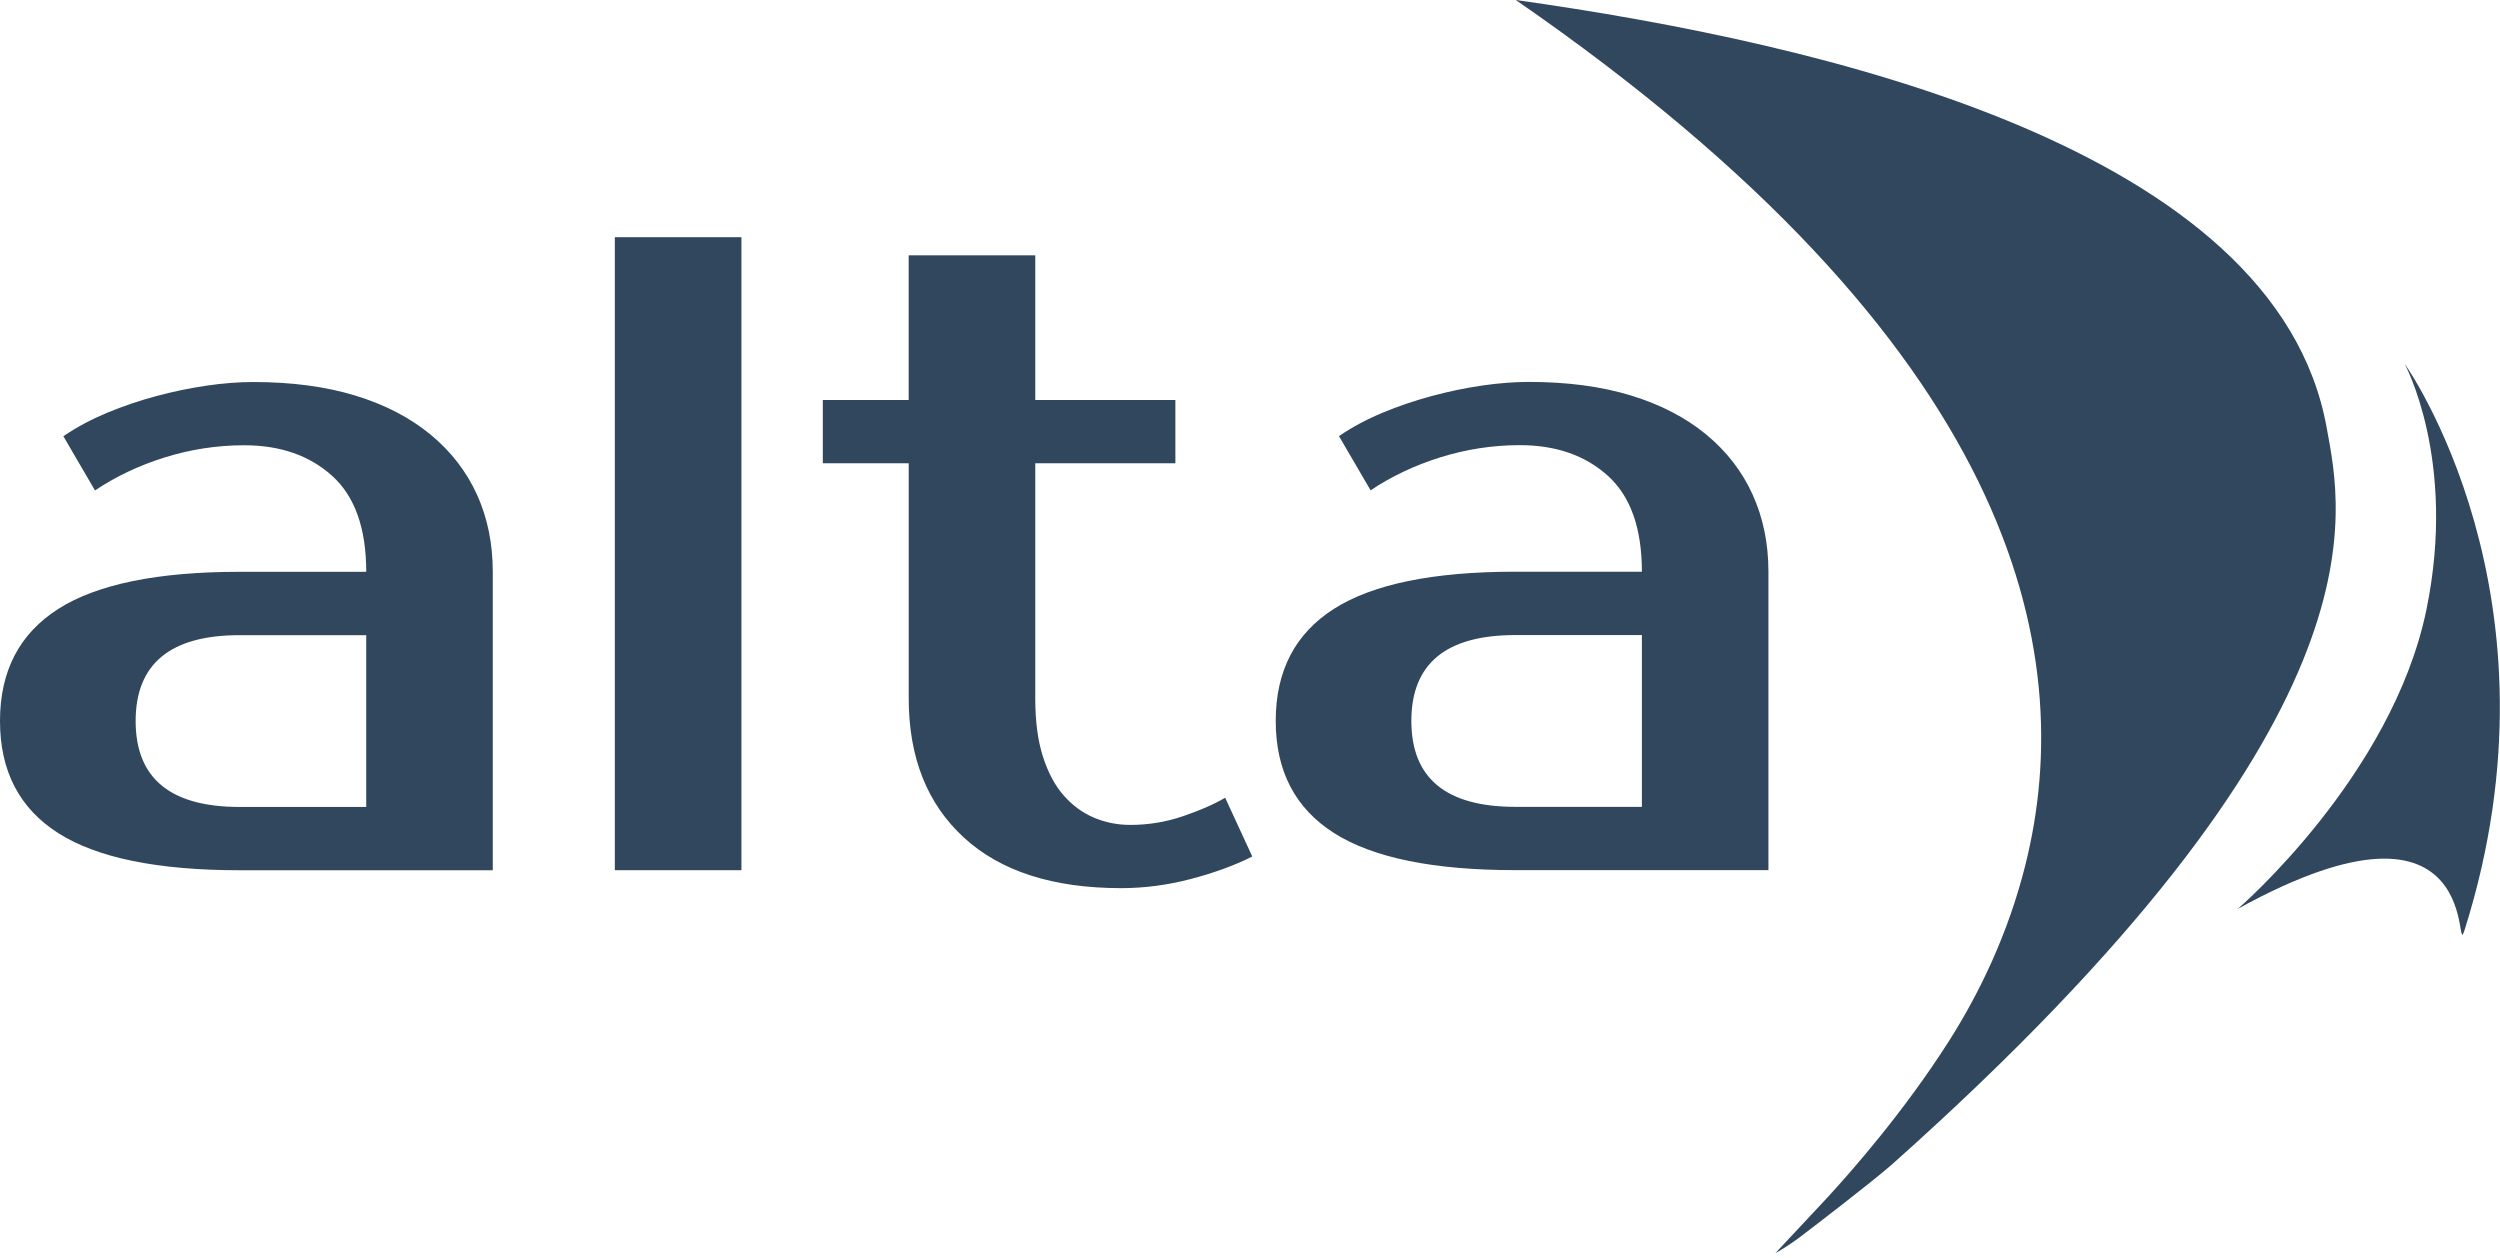
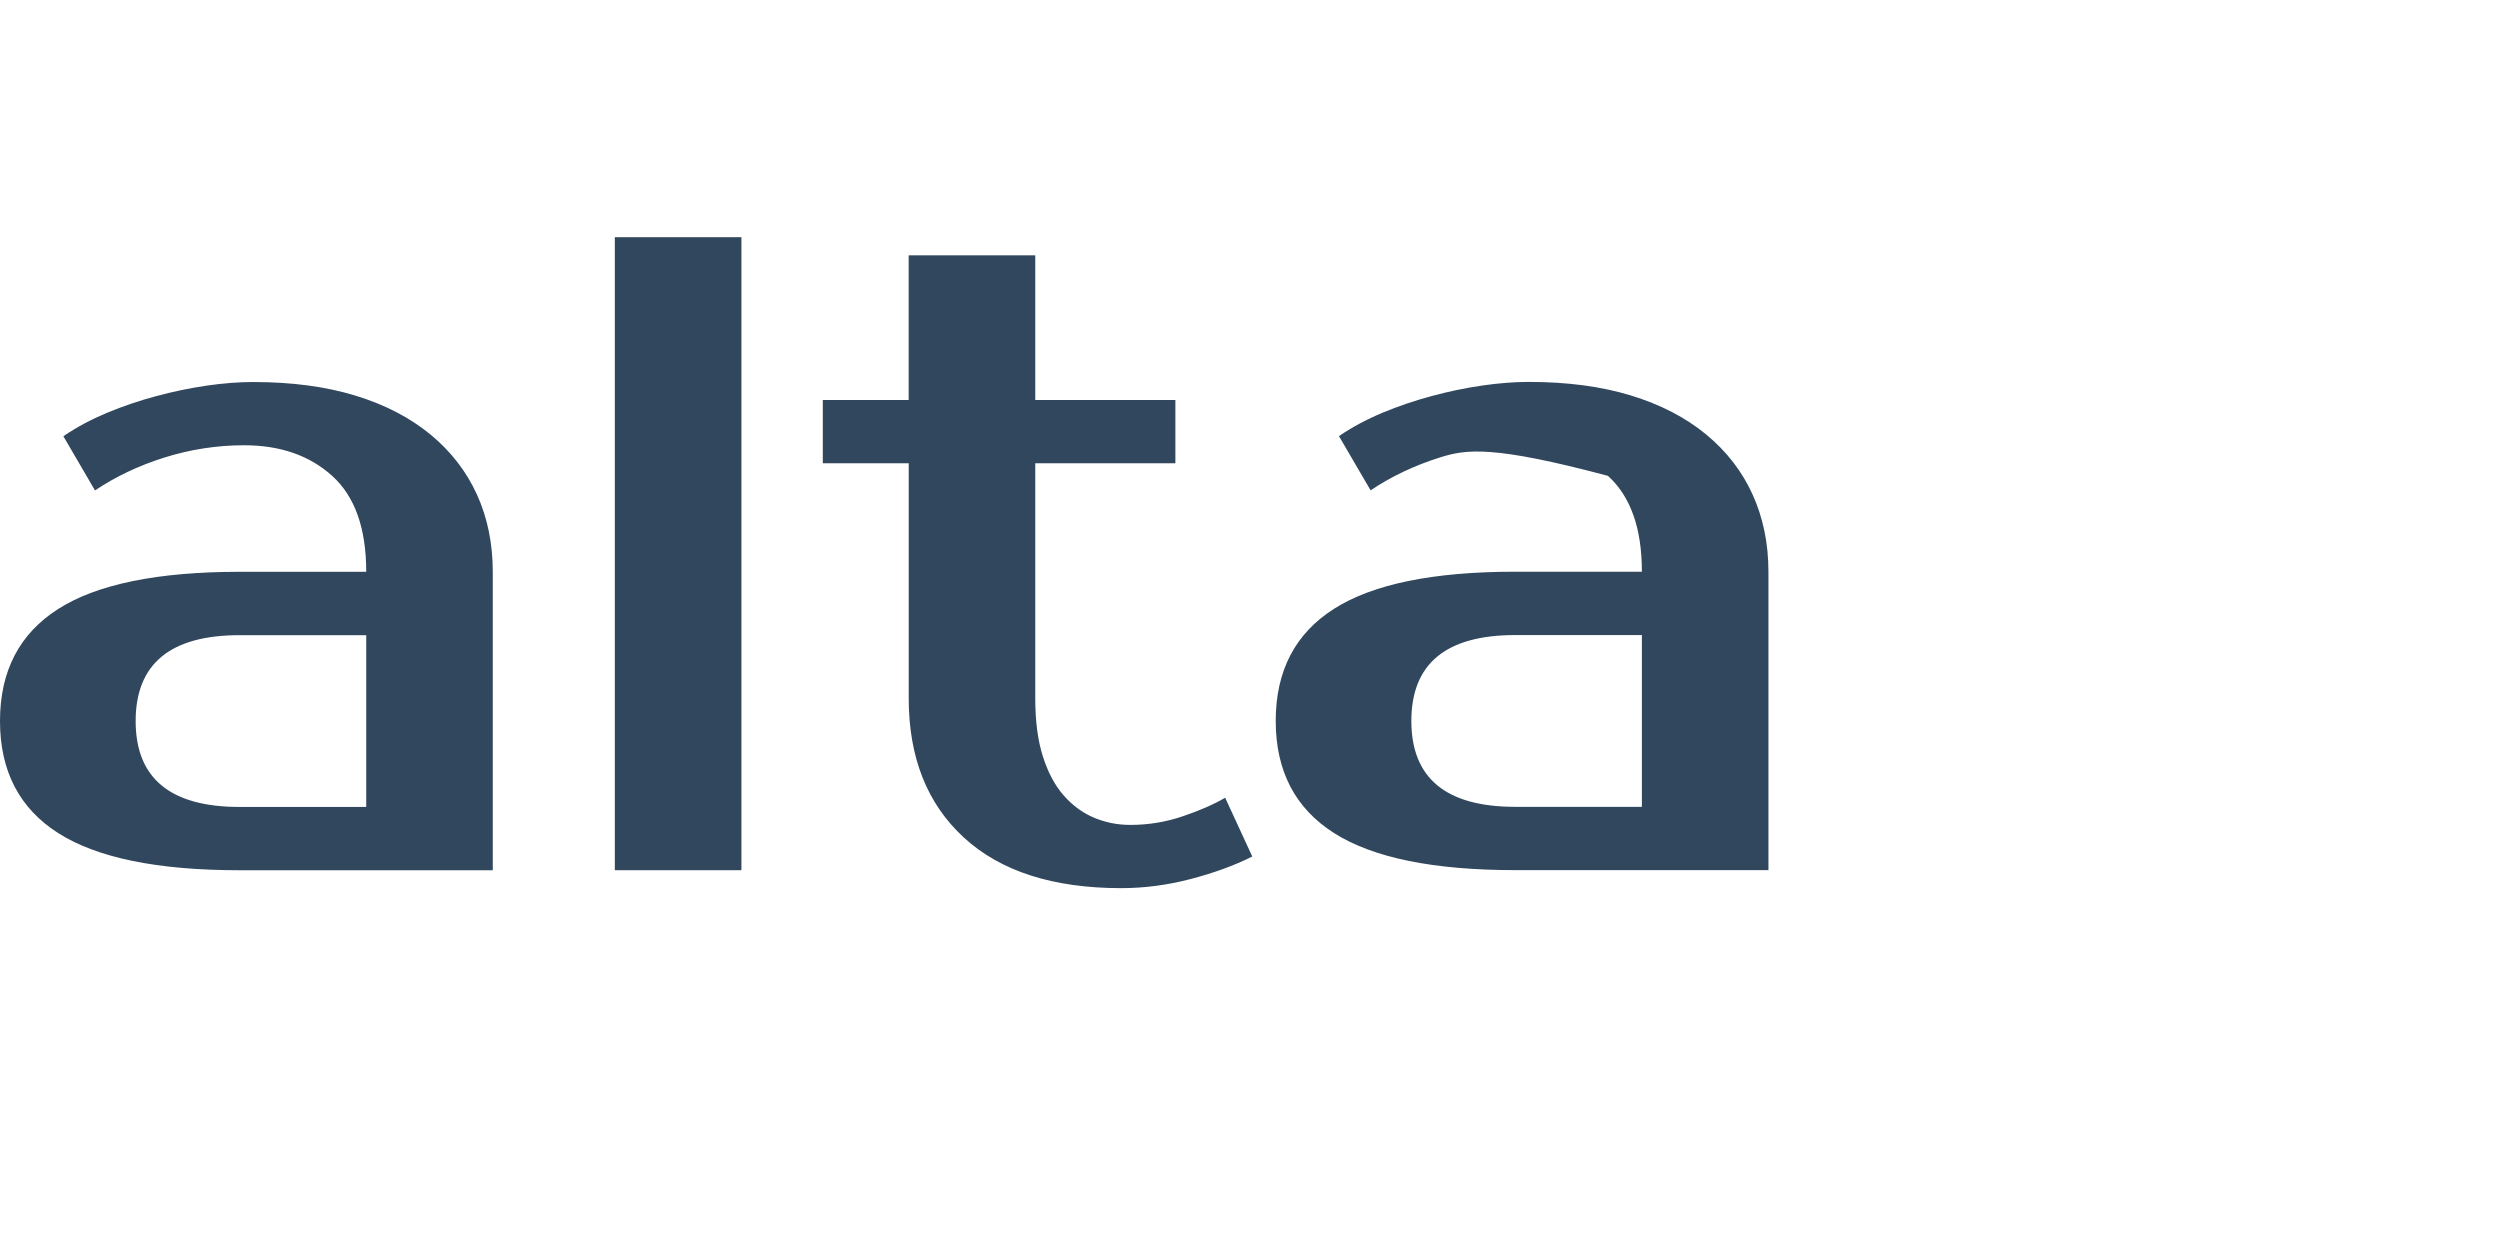
<svg xmlns="http://www.w3.org/2000/svg" width="163" height="82" viewBox="0 0 163 82" fill="none">
-   <path fill-rule="evenodd" clip-rule="evenodd" d="M107.051 37.275C107.051 34.445 106.314 32.364 104.839 31.026C103.365 29.693 101.449 29.024 99.093 29.024C97.326 29.024 95.594 29.292 93.903 29.819C92.215 30.351 90.701 31.07 89.364 31.97L87.3 28.435C88.164 27.846 89.118 27.336 90.159 26.903C91.2 26.473 92.27 26.108 93.372 25.815C94.471 25.519 95.558 25.294 96.643 25.136C97.723 24.98 98.735 24.901 99.678 24.901C102.194 24.901 104.413 25.197 106.339 25.786C108.265 26.375 109.895 27.221 111.232 28.319C112.57 29.422 113.581 30.726 114.268 32.241C114.955 33.755 115.302 35.432 115.302 37.279V56.733H98.796C93.451 56.733 89.512 55.927 86.979 54.315C84.445 52.703 83.177 50.267 83.177 47.004C83.177 43.74 84.445 41.305 86.979 39.693C89.516 38.081 93.451 37.275 98.796 37.275H107.051ZM92.02 47.004C92.02 50.737 94.279 52.606 98.796 52.606H107.051V41.406H98.796C94.279 41.406 92.02 43.271 92.02 47.008M59.245 30.206H53.647V26.079H59.245V16.646H67.499V26.079H76.635V30.206H67.499V45.533C67.499 47.026 67.665 48.294 68.001 49.335C68.334 50.376 68.786 51.221 69.357 51.868C69.928 52.515 70.585 53 71.33 53.314C72.078 53.628 72.862 53.784 73.69 53.784C74.868 53.784 76.007 53.599 77.109 53.224C78.211 52.851 79.133 52.45 79.881 52.013L81.648 55.844C80.47 56.437 79.122 56.924 77.611 57.318C76.097 57.712 74.593 57.907 73.101 57.907C68.659 57.907 65.24 56.809 62.844 54.608C60.448 52.407 59.248 49.382 59.248 45.529V30.202L59.245 30.206ZM48.341 56.736H40.087V15.464H48.341V56.729V56.736ZM23.878 37.282C23.878 34.452 23.141 32.371 21.666 31.034C20.192 29.7 18.276 29.031 15.92 29.031C14.152 29.031 12.421 29.299 10.734 29.826C9.042 30.358 7.532 31.077 6.194 31.977L4.131 28.442C4.995 27.853 5.949 27.344 6.99 26.91C8.03 26.48 9.1 26.115 10.202 25.822C11.301 25.526 12.393 25.302 13.473 25.143C14.554 24.987 15.566 24.908 16.509 24.908C19.024 24.908 21.243 25.204 23.169 25.793C25.096 26.382 26.726 27.228 28.063 28.327C29.4 29.429 30.408 30.734 31.099 32.248C31.785 33.762 32.129 35.439 32.129 37.286V56.74H15.62C10.275 56.74 6.335 55.934 3.802 54.322C1.269 52.711 0 50.275 0 47.011C0 43.748 1.269 41.312 3.802 39.7C6.335 38.088 10.278 37.282 15.62 37.282H23.874H23.878ZM8.844 47.011C8.844 50.744 11.102 52.613 15.623 52.613H23.878V41.413H15.623C11.106 41.413 8.844 43.278 8.844 47.015" fill="#30475E" />
-   <path fill-rule="evenodd" clip-rule="evenodd" d="M115.772 81.695C116.014 81.576 116.787 81.084 117.246 80.741C118.038 80.145 122.15 76.993 123.383 75.898C155.909 46.903 152.729 33.531 151.695 27.86C148.377 9.602 118.876 2.819 98.829 0C131.312 22.418 135.602 42.277 132.046 56.429C130.94 60.835 129.093 64.702 127.062 67.893C124.124 72.508 120.679 76.418 119.1 78.128L115.768 81.691L115.772 81.695ZM145.916 59.248C145.916 59.248 155.967 50.614 158.204 39.743C160.213 29.978 156.776 23.708 156.776 23.708C156.776 23.708 167.582 38.829 160.694 60.622C159.917 63.083 162.342 50.202 145.913 59.252" fill="#30475E" />
+   <path fill-rule="evenodd" clip-rule="evenodd" d="M107.051 37.275C107.051 34.445 106.314 32.364 104.839 31.026C97.326 29.024 95.594 29.292 93.903 29.819C92.215 30.351 90.701 31.07 89.364 31.97L87.3 28.435C88.164 27.846 89.118 27.336 90.159 26.903C91.2 26.473 92.27 26.108 93.372 25.815C94.471 25.519 95.558 25.294 96.643 25.136C97.723 24.98 98.735 24.901 99.678 24.901C102.194 24.901 104.413 25.197 106.339 25.786C108.265 26.375 109.895 27.221 111.232 28.319C112.57 29.422 113.581 30.726 114.268 32.241C114.955 33.755 115.302 35.432 115.302 37.279V56.733H98.796C93.451 56.733 89.512 55.927 86.979 54.315C84.445 52.703 83.177 50.267 83.177 47.004C83.177 43.74 84.445 41.305 86.979 39.693C89.516 38.081 93.451 37.275 98.796 37.275H107.051ZM92.02 47.004C92.02 50.737 94.279 52.606 98.796 52.606H107.051V41.406H98.796C94.279 41.406 92.02 43.271 92.02 47.008M59.245 30.206H53.647V26.079H59.245V16.646H67.499V26.079H76.635V30.206H67.499V45.533C67.499 47.026 67.665 48.294 68.001 49.335C68.334 50.376 68.786 51.221 69.357 51.868C69.928 52.515 70.585 53 71.33 53.314C72.078 53.628 72.862 53.784 73.69 53.784C74.868 53.784 76.007 53.599 77.109 53.224C78.211 52.851 79.133 52.45 79.881 52.013L81.648 55.844C80.47 56.437 79.122 56.924 77.611 57.318C76.097 57.712 74.593 57.907 73.101 57.907C68.659 57.907 65.24 56.809 62.844 54.608C60.448 52.407 59.248 49.382 59.248 45.529V30.202L59.245 30.206ZM48.341 56.736H40.087V15.464H48.341V56.729V56.736ZM23.878 37.282C23.878 34.452 23.141 32.371 21.666 31.034C20.192 29.7 18.276 29.031 15.92 29.031C14.152 29.031 12.421 29.299 10.734 29.826C9.042 30.358 7.532 31.077 6.194 31.977L4.131 28.442C4.995 27.853 5.949 27.344 6.99 26.91C8.03 26.48 9.1 26.115 10.202 25.822C11.301 25.526 12.393 25.302 13.473 25.143C14.554 24.987 15.566 24.908 16.509 24.908C19.024 24.908 21.243 25.204 23.169 25.793C25.096 26.382 26.726 27.228 28.063 28.327C29.4 29.429 30.408 30.734 31.099 32.248C31.785 33.762 32.129 35.439 32.129 37.286V56.74H15.62C10.275 56.74 6.335 55.934 3.802 54.322C1.269 52.711 0 50.275 0 47.011C0 43.748 1.269 41.312 3.802 39.7C6.335 38.088 10.278 37.282 15.62 37.282H23.874H23.878ZM8.844 47.011C8.844 50.744 11.102 52.613 15.623 52.613H23.878V41.413H15.623C11.106 41.413 8.844 43.278 8.844 47.015" fill="#30475E" />
</svg>